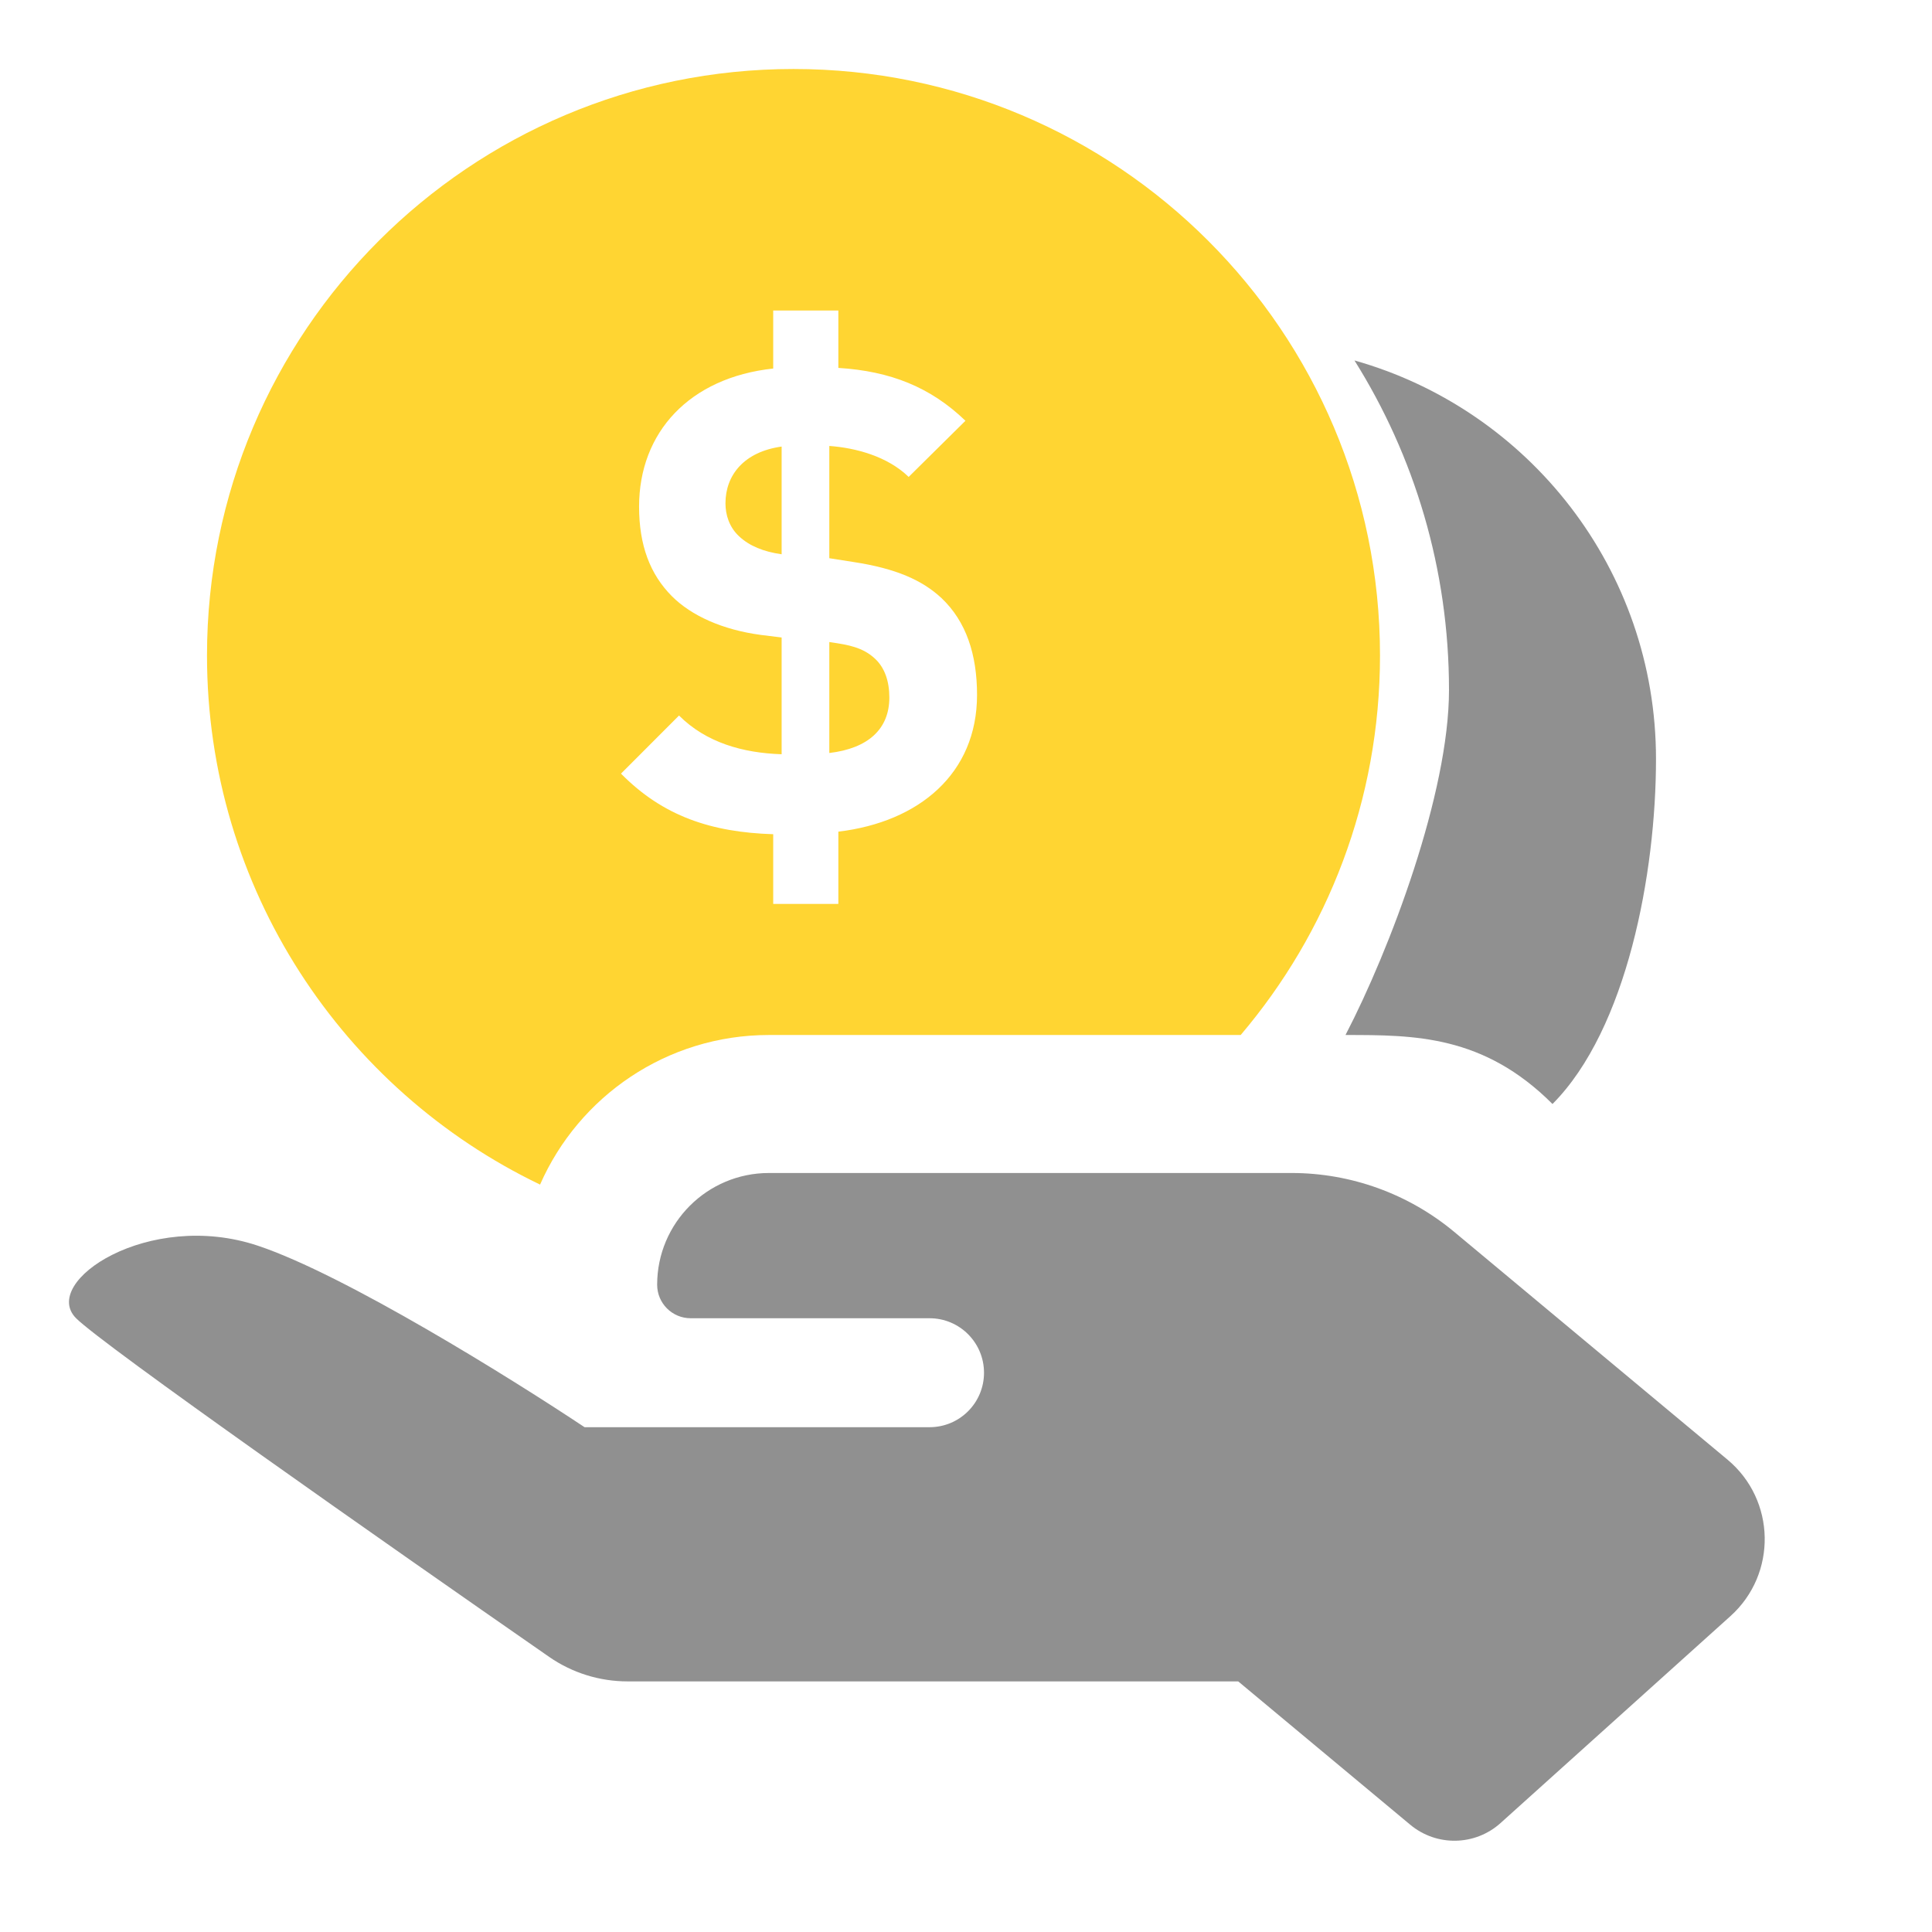
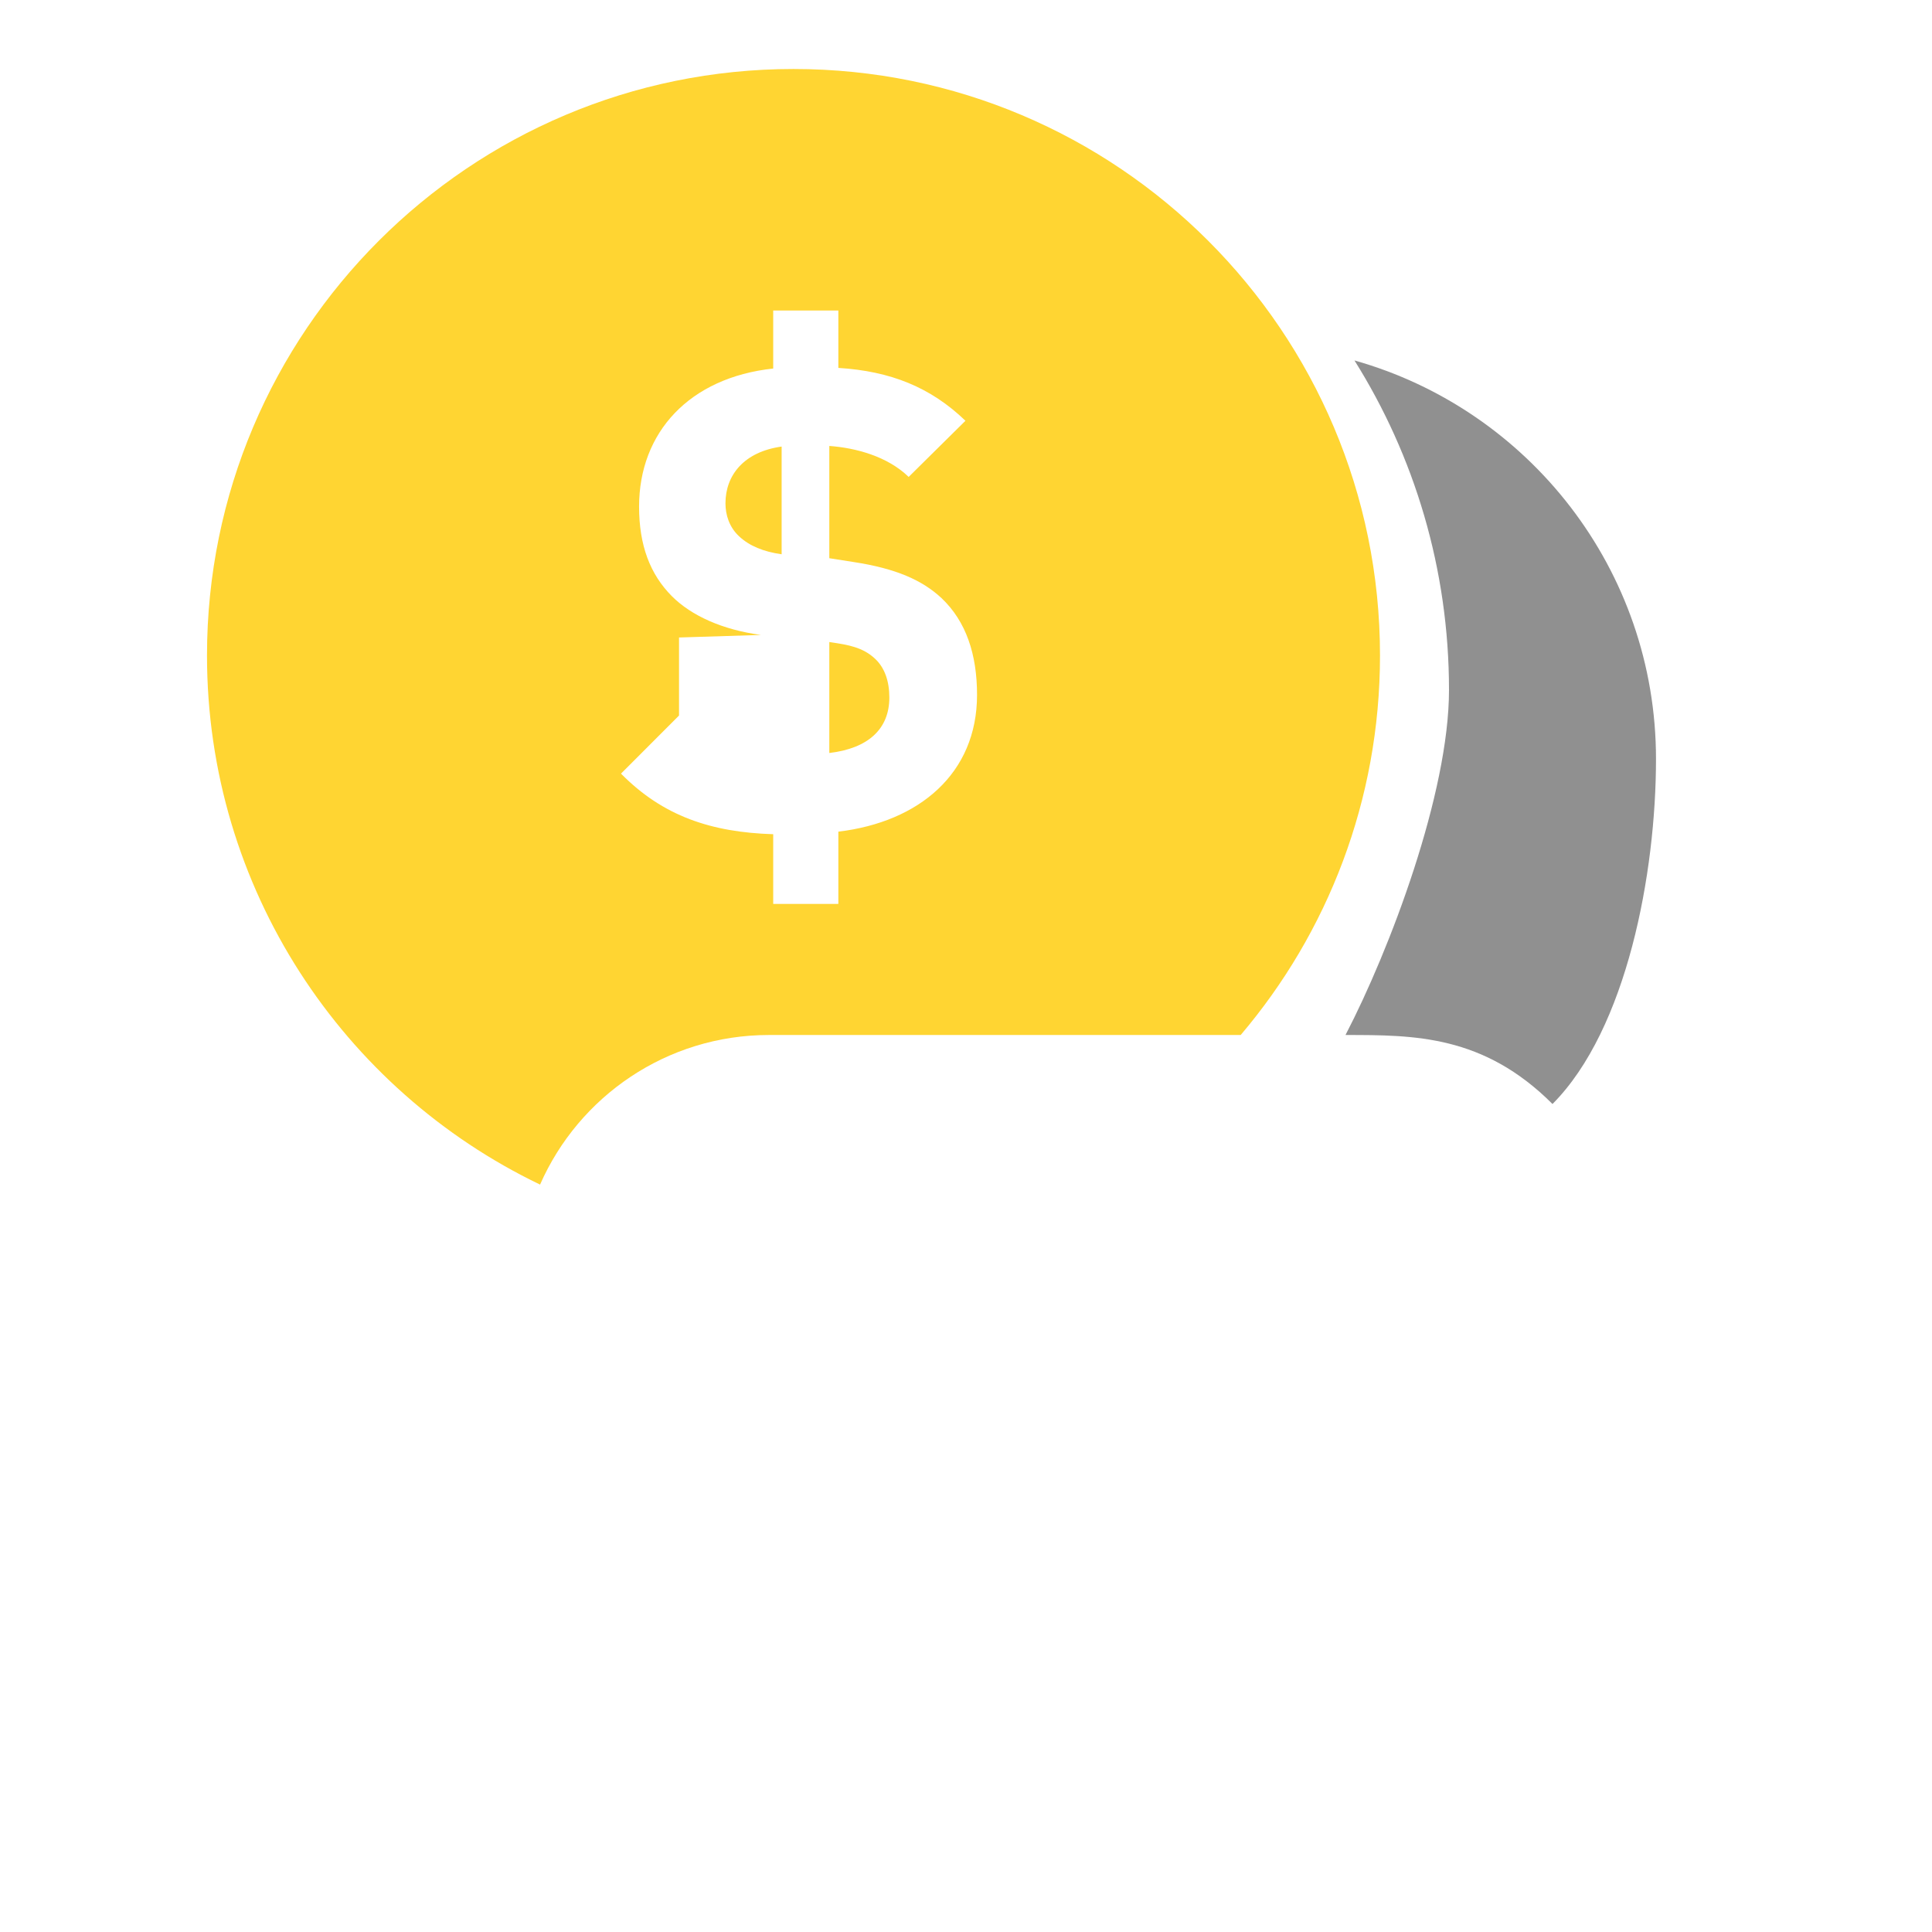
<svg xmlns="http://www.w3.org/2000/svg" width="28" height="28" viewBox="0 0 28 28" fill="none">
  <path d="M19.5 15C20.5 15 21.5 15 22.5 16C23.58 14.915 24 12.652 24 11C24 8.251 22.151 5.934 19.63 5.224C20.498 6.608 21 8.245 21 10C21 11.495 20.145 13.76 19.5 15Z" fill="#909090" />
-   <path d="M25.036 21.154L21.074 17.852C20.413 17.302 19.579 17 18.719 17H11.144C10.249 17 9.524 17.725 9.524 18.619C9.524 18.888 9.742 19.105 10.01 19.105H13.472C13.908 19.105 14.261 19.459 14.261 19.895C14.261 20.331 13.908 20.684 13.472 20.684H8.472C7.419 19.983 4.998 18.474 3.735 18.053C2.156 17.526 0.577 18.579 1.103 19.105C1.495 19.497 5.558 22.346 7.959 24.013C8.293 24.245 8.69 24.368 9.096 24.368H17.945L20.438 26.445C20.82 26.764 21.378 26.753 21.747 26.421L25.079 23.422C25.758 22.811 25.738 21.739 25.036 21.154Z" fill="#909090" />
-   <path fill-rule="evenodd" clip-rule="evenodd" d="M20 9.5C20 11.598 19.24 13.518 17.981 15H11.144C9.661 15 8.387 15.892 7.827 17.168C4.972 15.797 3 12.879 3 9.5C3 4.806 6.806 1 11.5 1C16.194 1 20 4.806 20 9.5ZM12.15 12.053V13.1H11.206V12.09C10.309 12.062 9.608 11.829 9 11.212L9.841 10.37C10.234 10.763 10.767 10.913 11.328 10.931V9.239L11.028 9.202C10.468 9.127 10.019 8.922 9.738 8.641C9.421 8.323 9.262 7.903 9.262 7.342C9.262 6.267 9.991 5.472 11.206 5.341V4.5H12.15V5.332C12.907 5.379 13.487 5.612 13.992 6.098L13.169 6.912C12.861 6.613 12.403 6.491 12.019 6.463V8.09L12.375 8.146C12.982 8.239 13.365 8.407 13.646 8.669C14.001 9.006 14.16 9.482 14.16 10.071C14.16 11.212 13.319 11.913 12.15 12.053ZM10.711 7.772C10.86 7.912 11.066 7.996 11.328 8.033V6.472C10.785 6.547 10.514 6.884 10.514 7.295C10.514 7.463 10.57 7.641 10.711 7.772ZM12.019 9.305L12.054 9.31C12.285 9.345 12.505 9.379 12.683 9.548C12.823 9.679 12.889 9.875 12.889 10.109C12.889 10.567 12.58 10.847 12.019 10.913V9.305Z" fill="#FFD532" />
+   <path fill-rule="evenodd" clip-rule="evenodd" d="M20 9.5C20 11.598 19.24 13.518 17.981 15H11.144C9.661 15 8.387 15.892 7.827 17.168C4.972 15.797 3 12.879 3 9.5C3 4.806 6.806 1 11.5 1C16.194 1 20 4.806 20 9.5ZM12.15 12.053V13.1H11.206V12.09C10.309 12.062 9.608 11.829 9 11.212L9.841 10.37V9.239L11.028 9.202C10.468 9.127 10.019 8.922 9.738 8.641C9.421 8.323 9.262 7.903 9.262 7.342C9.262 6.267 9.991 5.472 11.206 5.341V4.5H12.15V5.332C12.907 5.379 13.487 5.612 13.992 6.098L13.169 6.912C12.861 6.613 12.403 6.491 12.019 6.463V8.09L12.375 8.146C12.982 8.239 13.365 8.407 13.646 8.669C14.001 9.006 14.16 9.482 14.16 10.071C14.16 11.212 13.319 11.913 12.15 12.053ZM10.711 7.772C10.86 7.912 11.066 7.996 11.328 8.033V6.472C10.785 6.547 10.514 6.884 10.514 7.295C10.514 7.463 10.57 7.641 10.711 7.772ZM12.019 9.305L12.054 9.31C12.285 9.345 12.505 9.379 12.683 9.548C12.823 9.679 12.889 9.875 12.889 10.109C12.889 10.567 12.58 10.847 12.019 10.913V9.305Z" fill="#FFD532" />
</svg>